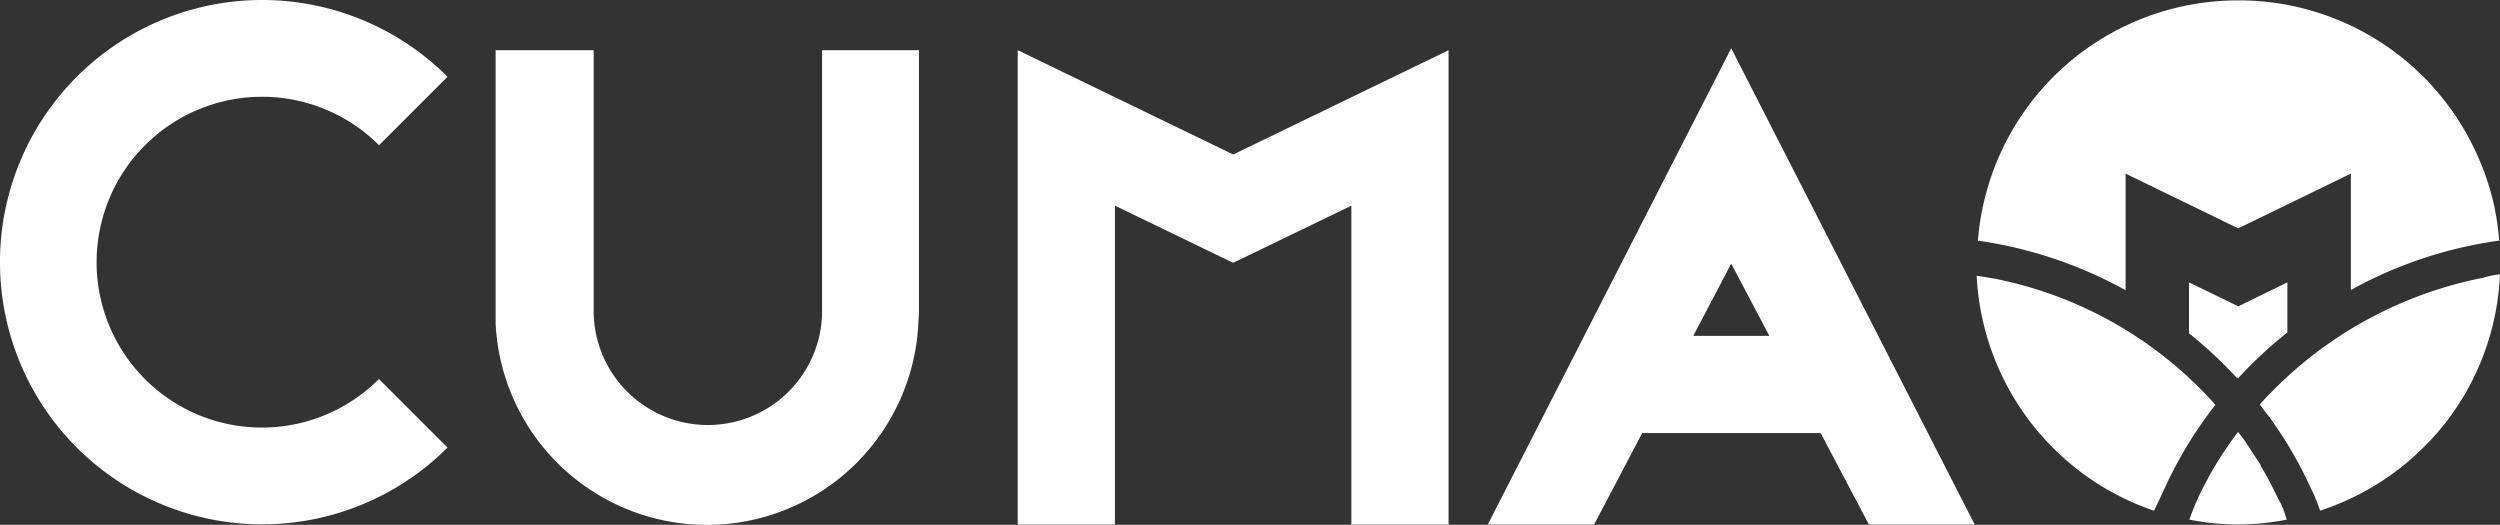
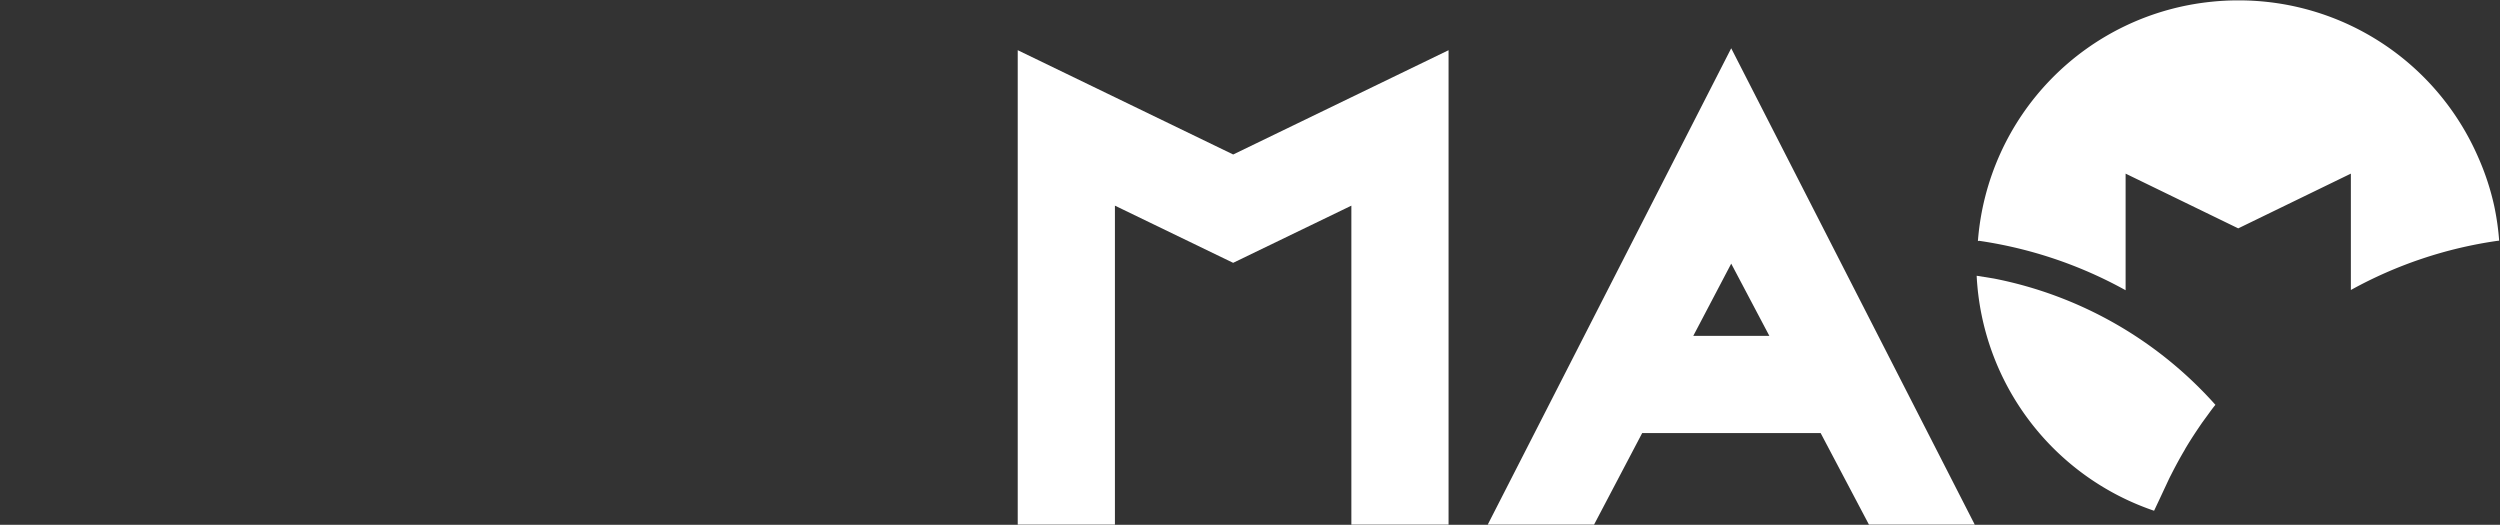
<svg xmlns="http://www.w3.org/2000/svg" width="105.458" height="22.138" viewBox="0 0 105.458 22.138">
  <rect x="0" y="0" width="105.458" height="22.138" fill="#333333" stroke="none" />
-   <path d="M233.3,59.528l-.129-.262c-.176-.352-.361-.7-.562-1.034v-.026c-.2-.33-.429-.648-.622-.961-.056-.077-.112-.159-.172-.236s-.112-.146-.167-.219c-.051.073-.112.142-.163.215l-.172.24c-.215.309-.429.622-.614.944l-.026.039c-.2.335-.382.678-.562,1.03-.043.086-.086.172-.124.257s-.086.2-.133.292c0,0-.116.283-.262.682a10.445,10.445,0,0,0,4.107,0,4.651,4.651,0,0,0-.249-.682A1.743,1.743,0,0,1,233.3,59.528Z" transform="translate(-137.238 -38.57)" fill="#fff" />
  <path d="M216.712,50.22c.056-.12.112-.245.176-.365.185-.365.378-.725.588-1.077a.474.474,0,0,1,.034-.064c.219-.369.459-.73.7-1.081l.232-.318c.107-.146.215-.3.326-.429a16.853,16.853,0,0,0-9.351-5.33l-.721-.116a11.051,11.051,0,0,0,7.484,9.913c.142-.3.288-.609.429-.914Z" transform="translate(-125.314 -29.808)" fill="#fff" />
-   <path d="M245.94,41.446a17.115,17.115,0,0,0-8.257,4.171c-.4.373-.794.76-1.163,1.172.112.146.215.3.322.429s.163.215.236.322c.249.356.485.712.708,1.086,0,.026.03.051.043.082.206.343.4.7.579,1.06.06.12.12.245.176.369s.154.309.227.468c0,0,.107.262.253.665a11.089,11.089,0,0,0,3.36-1.785q.356-.275.682-.579a11.312,11.312,0,0,0,1.214-1.3,10.943,10.943,0,0,0,2.33-6.308,4.54,4.54,0,0,0-.712.146Z" transform="translate(-141.194 -29.729)" fill="#fff" />
  <path d="M208.853,24.511a18.144,18.144,0,0,1,6.188,2.086V24.966h0V21.678l4.751,2.309,4.751-2.309v4.909a18.054,18.054,0,0,1,6.205-2.077h.051a11.055,11.055,0,0,0-.21-1.472A10.73,10.73,0,0,0,229.92,21,11.007,11.007,0,0,0,219.8,14.37a10.754,10.754,0,0,0-1.12.056,10.99,10.99,0,0,0-9.87,10.1ZM223.2,18.288a1.33,1.33,0,1,0,0,.017Zm-6.828,0a1.33,1.33,0,1,0,0,.017Z" transform="translate(-125.376 -14.354)" fill="#fff" />
-   <path d="M231.637,43.1,229.56,42.09v2.146a18.335,18.335,0,0,1,2.026,1.893l.026-.03.026.03A18.32,18.32,0,0,1,233.71,44.2V42.09Zm0,1.352Z" transform="translate(-137.221 -30.179)" fill="#fff" />
  <path d="M123.519,23.669l-9.089-4.4V39.281h4.1V25.827l4.987,2.412,4.987-2.412V39.281h4.1V19.27Z" transform="translate(-71.499 -17.152)" fill="#fff" />
-   <path d="M76.881,19.27V30.4a4.819,4.819,0,0,1-9.634,0V19.27H63.11V30.8a8.926,8.926,0,0,0,17.831,0l.026-.468V19.27Z" transform="translate(-42.203 -17.152)" fill="#fff" />
-   <path d="M20.51,30.331a6.979,6.979,0,1,1,9.87-9.87l2.888-2.888a11.059,11.059,0,1,0,0,15.642l-2.892-2.892A6.974,6.974,0,0,1,20.51,30.331Z" transform="translate(-14.391 -14.335)" fill="#fff" />
  <path d="M176.71,39.173h4.463L170.9,19.08,160.63,39.173h4.485l2.03-3.862h7.527ZM170.9,28.165l1.609,3.047H169.3Z" transform="translate(-97.872 -17.044)" fill="#fff" />
</svg>